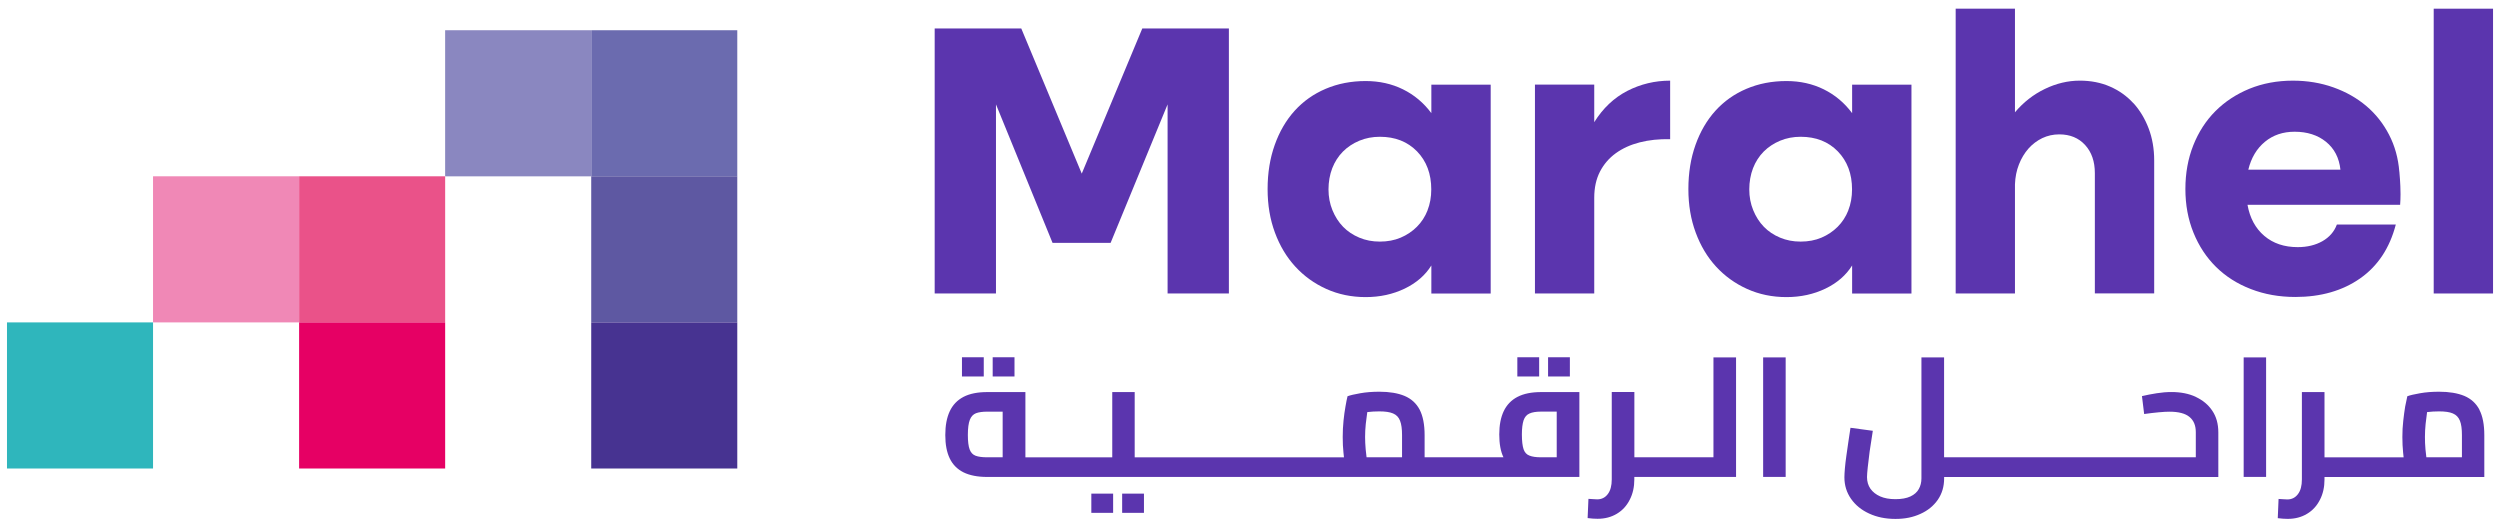
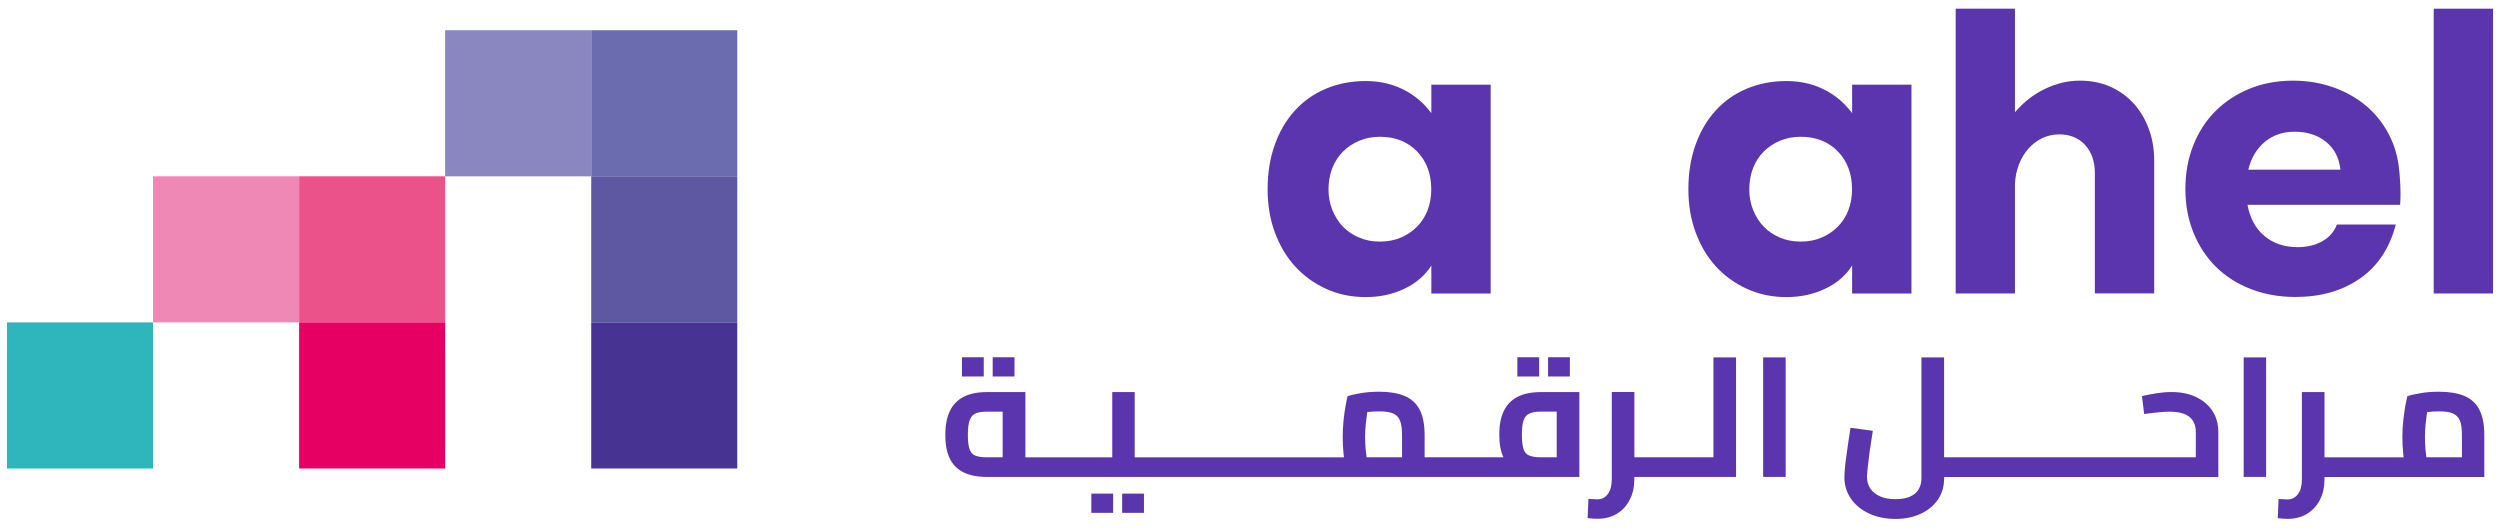
<svg xmlns="http://www.w3.org/2000/svg" width="218" height="46" viewBox="0 0 218 46" fill="none">
  <path d="M13.345 28.113H0.609V40.854H13.345V28.113Z" fill="#2FB6BC" />
  <path d="M38.818 15.373H26.082V28.113H38.818V15.373Z" fill="#EA5289" />
  <path d="M26.08 15.373H13.344V28.113H26.08V15.373Z" fill="#F088B6" />
  <path d="M64.291 2.636H51.555V15.377H64.291V2.636Z" fill="#6B6BAF" />
  <path d="M64.291 15.373H51.555V28.113H64.291V15.373Z" fill="#5E58A2" />
  <path d="M64.291 28.113H51.555V40.854H64.291V28.113Z" fill="#473391" />
  <path d="M51.552 2.636H38.816V15.377H51.552V2.636Z" fill="#8A87C0" />
  <path d="M38.818 28.113H26.082V40.854H38.818V28.113Z" fill="#E60064" />
  <path d="M85.784 31.153H83.883V32.829H85.784V31.153Z" fill="#5B35AE" />
  <path d="M97.065 43.044H95.164V44.72H97.065V43.044Z" fill="#5B35AE" />
  <path d="M136.893 31.153H134.992V32.829H136.893V31.153Z" fill="#5B35AE" />
  <path d="M99.753 43.044H97.852V44.72H99.753V43.044Z" fill="#5B35AE" />
  <path d="M88.464 31.153H86.562V32.829H88.464V31.153Z" fill="#5B35AE" />
  <path d="M134.214 31.153H132.312V32.829H134.214V31.153Z" fill="#5B35AE" />
  <path d="M191.474 34.606C190.87 34.326 190.161 34.185 189.355 34.185C188.93 34.185 188.501 34.221 188.065 34.291C187.633 34.357 187.196 34.443 186.779 34.54L186.97 36.103C187.434 36.037 187.862 35.986 188.252 35.951C188.646 35.912 188.957 35.9 189.179 35.9C189.974 35.9 190.555 36.052 190.921 36.356C191.295 36.66 191.474 37.105 191.474 37.693V39.876H169.524V31.165H167.549V41.715C167.549 42.062 167.471 42.374 167.319 42.643C167.167 42.919 166.925 43.134 166.59 43.29C166.259 43.446 165.819 43.527 165.281 43.527C164.744 43.527 164.319 43.446 163.949 43.286C163.583 43.122 163.302 42.9 163.1 42.615C162.905 42.331 162.803 41.992 162.803 41.602C162.803 41.427 162.827 41.146 162.866 40.76C162.905 40.378 162.959 39.918 163.033 39.369C163.111 38.827 163.201 38.219 163.31 37.565L161.362 37.303C161.303 37.693 161.241 38.098 161.179 38.519C161.113 38.932 161.054 39.342 161.003 39.747C160.945 40.152 160.902 40.515 160.875 40.838C160.848 41.162 160.832 41.427 160.832 41.622C160.832 42.315 161.023 42.943 161.409 43.496C161.79 44.042 162.316 44.474 162.99 44.782C163.661 45.094 164.428 45.25 165.281 45.25C166.134 45.25 166.824 45.102 167.463 44.81C168.102 44.525 168.608 44.108 168.975 43.582C169.341 43.052 169.528 42.432 169.528 41.723V41.594H193.438V37.701C193.438 36.96 193.262 36.333 192.912 35.815C192.565 35.296 192.082 34.895 191.474 34.614V34.606Z" fill="#5B35AE" />
  <path d="M197.604 31.165H195.648V41.587H197.604V31.165Z" fill="#5B35AE" />
  <path d="M216.204 35.721C215.912 35.168 215.475 34.774 214.895 34.525C214.306 34.283 213.574 34.158 212.69 34.158C212.086 34.158 211.529 34.201 211.026 34.291C210.527 34.377 210.153 34.466 209.919 34.552C209.865 34.782 209.803 35.078 209.732 35.444C209.67 35.815 209.616 36.228 209.565 36.684C209.51 37.14 209.487 37.619 209.487 38.11C209.487 38.601 209.51 39.049 209.553 39.478C209.569 39.614 209.581 39.755 209.596 39.88H202.696V34.189H200.725V41.809C200.725 42.358 200.612 42.787 200.378 43.091C200.148 43.395 199.841 43.551 199.459 43.551C199.389 43.551 199.283 43.547 199.139 43.535C198.995 43.523 198.847 43.516 198.691 43.508L198.621 45.184C198.777 45.203 198.933 45.215 199.073 45.23C199.221 45.242 199.357 45.246 199.486 45.246C200.125 45.246 200.686 45.098 201.165 44.81C201.648 44.525 202.022 44.12 202.291 43.594C202.564 43.075 202.696 42.479 202.696 41.813V41.594H216.632V37.954C216.632 37.019 216.488 36.278 216.2 35.729L216.204 35.721ZM214.68 39.876H211.579C211.556 39.665 211.529 39.431 211.501 39.182C211.466 38.808 211.455 38.453 211.455 38.11C211.455 37.732 211.474 37.354 211.513 36.968C211.552 36.606 211.595 36.259 211.642 35.935C211.984 35.892 212.335 35.873 212.69 35.873C213.204 35.873 213.605 35.928 213.89 36.052C214.182 36.177 214.384 36.384 214.505 36.688C214.626 36.988 214.68 37.405 214.68 37.935V39.88V39.876Z" fill="#5B35AE" />
  <path d="M132.326 34.606C131.788 34.887 131.387 35.304 131.126 35.85C130.865 36.403 130.736 37.081 130.736 37.884C130.736 38.687 130.853 39.365 131.102 39.876H124.226V37.946C124.226 37.011 124.078 36.271 123.793 35.721C123.501 35.168 123.065 34.774 122.481 34.525C121.9 34.283 121.164 34.158 120.279 34.158C119.672 34.158 119.118 34.201 118.612 34.291C118.113 34.377 117.743 34.466 117.505 34.552C117.447 34.782 117.388 35.078 117.326 35.444C117.26 35.815 117.201 36.228 117.155 36.684C117.108 37.14 117.085 37.619 117.085 38.11C117.085 38.601 117.104 39.049 117.151 39.478C117.166 39.614 117.178 39.755 117.194 39.88H98.945V34.189H96.989V39.88H89.415V34.189H86.084C85.25 34.189 84.561 34.326 84.019 34.606C83.482 34.887 83.08 35.304 82.819 35.861C82.558 36.415 82.43 37.105 82.43 37.935C82.43 38.765 82.558 39.439 82.819 39.977C83.08 40.519 83.482 40.92 84.019 41.189C84.557 41.454 85.25 41.59 86.084 41.59H137.722V34.189H134.391C133.557 34.189 132.867 34.326 132.33 34.606H132.326ZM87.436 39.876H86.08C85.656 39.876 85.324 39.833 85.079 39.743C84.83 39.653 84.658 39.47 84.553 39.19C84.448 38.909 84.397 38.488 84.397 37.931C84.397 37.338 84.456 36.902 84.569 36.61C84.682 36.317 84.861 36.13 85.106 36.033C85.348 35.943 85.671 35.896 86.076 35.896H87.432V39.876H87.436ZM122.258 39.876H119.165C119.138 39.665 119.11 39.431 119.087 39.182C119.056 38.808 119.036 38.453 119.036 38.11C119.036 37.732 119.056 37.354 119.095 36.968C119.134 36.606 119.181 36.259 119.227 35.935C119.57 35.892 119.917 35.873 120.275 35.873C120.786 35.873 121.187 35.928 121.475 36.052C121.768 36.177 121.97 36.384 122.083 36.688C122.204 36.988 122.258 37.405 122.258 37.935V39.88V39.876ZM135.746 39.876H134.387C133.954 39.876 133.615 39.829 133.374 39.731C133.124 39.642 132.953 39.455 132.856 39.174C132.762 38.894 132.708 38.465 132.708 37.884C132.708 37.354 132.762 36.945 132.856 36.653C132.957 36.36 133.128 36.161 133.374 36.056C133.615 35.947 133.954 35.892 134.387 35.892H135.746V39.872V39.876Z" fill="#5B35AE" />
  <path d="M149.413 39.876H142.517V34.185H140.545V41.805C140.545 42.35 140.432 42.783 140.198 43.087C139.969 43.391 139.661 43.543 139.279 43.543C139.209 43.543 139.104 43.539 138.96 43.527C138.823 43.516 138.667 43.508 138.512 43.5L138.441 45.176C138.597 45.195 138.749 45.207 138.897 45.223C139.041 45.23 139.178 45.238 139.306 45.238C139.945 45.238 140.506 45.09 140.985 44.802C141.465 44.517 141.843 44.112 142.108 43.586C142.38 43.068 142.513 42.471 142.513 41.805V41.587H151.384V31.165H149.413V39.876Z" fill="#5B35AE" />
  <path d="M155.71 31.165H153.746V41.587H155.71V31.165Z" fill="#5B35AE" />
-   <path d="M94.329 15.139L89.054 2.48H81.504V25.592H86.849V9.102L91.781 21.176H96.846L101.814 9.102V25.592H107.159V2.48H99.609L94.329 15.139Z" fill="#5B35AE" />
  <path d="M124.81 9.862C124.144 8.965 123.322 8.276 122.344 7.792C121.366 7.309 120.279 7.067 119.087 7.067C117.825 7.067 116.66 7.293 115.604 7.742C114.548 8.19 113.644 8.829 112.896 9.655C112.148 10.481 111.568 11.479 111.155 12.641C110.742 13.802 110.535 15.084 110.535 16.487C110.535 17.89 110.749 19.134 111.174 20.283C111.599 21.433 112.191 22.423 112.951 23.249C113.71 24.075 114.61 24.726 115.658 25.198C116.703 25.669 117.848 25.907 119.091 25.907C120.334 25.907 121.463 25.658 122.488 25.167C123.509 24.672 124.284 24.001 124.814 23.148V25.595H129.988V7.383H124.814V9.866L124.81 9.862ZM124.483 18.346C124.265 18.9 123.953 19.375 123.552 19.777C123.15 20.178 122.679 20.494 122.137 20.724C121.596 20.953 120.992 21.067 120.326 21.067C119.66 21.067 119.083 20.953 118.534 20.724C117.984 20.494 117.509 20.178 117.119 19.777C116.73 19.375 116.418 18.892 116.188 18.327C115.958 17.762 115.845 17.162 115.845 16.515C115.845 15.867 115.954 15.232 116.173 14.667C116.391 14.106 116.703 13.623 117.104 13.217C117.505 12.816 117.984 12.5 118.534 12.27C119.087 12.04 119.683 11.927 120.326 11.927C121.658 11.927 122.737 12.352 123.567 13.202C124.393 14.055 124.806 15.158 124.806 16.515C124.806 17.181 124.697 17.793 124.479 18.342L124.483 18.346Z" fill="#5B35AE" />
-   <path d="M139.018 10.657V7.38H133.848V25.592H139.018V17.244C139.018 16.371 139.185 15.611 139.516 14.968C139.847 14.325 140.307 13.791 140.896 13.362C141.484 12.937 142.177 12.621 142.98 12.415C143.786 12.208 144.671 12.115 145.637 12.138V7.033C144.305 7.033 143.058 7.333 141.897 7.929C140.736 8.529 139.777 9.437 139.018 10.653V10.657Z" fill="#5B35AE" />
  <path d="M161.501 9.862C160.835 8.965 160.013 8.276 159.035 7.792C158.057 7.309 156.974 7.067 155.778 7.067C154.512 7.067 153.351 7.293 152.295 7.742C151.239 8.19 150.336 8.829 149.588 9.655C148.84 10.481 148.259 11.479 147.846 12.641C147.433 13.802 147.227 15.084 147.227 16.487C147.227 17.89 147.441 19.134 147.866 20.283C148.29 21.433 148.882 22.423 149.642 23.249C150.402 24.075 151.302 24.726 152.35 25.198C153.398 25.669 154.539 25.907 155.782 25.907C157.025 25.907 158.155 25.658 159.179 25.167C160.2 24.672 160.976 24.001 161.505 23.148V25.595H166.679V7.383H161.505V9.866L161.501 9.862ZM161.174 18.346C160.956 18.9 160.644 19.375 160.243 19.777C159.842 20.178 159.37 20.494 158.829 20.724C158.287 20.953 157.683 21.067 157.017 21.067C156.351 21.067 155.778 20.953 155.225 20.724C154.672 20.494 154.2 20.178 153.811 19.777C153.421 19.375 153.11 18.892 152.88 18.327C152.65 17.762 152.537 17.162 152.537 16.515C152.537 15.867 152.646 15.232 152.864 14.667C153.082 14.106 153.394 13.623 153.795 13.217C154.196 12.816 154.676 12.5 155.225 12.27C155.778 12.04 156.374 11.927 157.017 11.927C158.35 11.927 159.433 12.352 160.259 13.202C161.085 14.055 161.498 15.158 161.498 16.515C161.498 17.181 161.388 17.793 161.17 18.342L161.174 18.346Z" fill="#5B35AE" />
  <path d="M186.03 9.001C185.468 8.381 184.791 7.898 183.996 7.551C183.205 7.204 182.324 7.032 181.358 7.032C180.326 7.032 179.305 7.274 178.308 7.757C177.306 8.241 176.441 8.919 175.705 9.792V0.754H170.535V25.588H175.705V16.067C175.729 15.447 175.841 14.87 176.052 14.34C176.258 13.81 176.535 13.354 176.878 12.96C177.225 12.571 177.626 12.267 178.086 12.044C178.545 11.826 179.04 11.717 179.566 11.717C180.509 11.717 181.261 12.029 181.826 12.649C182.391 13.268 182.671 14.087 182.671 15.096V25.584H187.845V13.993C187.845 12.98 187.685 12.052 187.362 11.199C187.039 10.349 186.598 9.613 186.033 8.993L186.03 9.001Z" fill="#5B35AE" />
  <path d="M209.22 14.968C209.127 13.795 208.831 12.719 208.324 11.745C207.818 10.766 207.159 9.936 206.341 9.242C205.523 8.553 204.573 8.011 203.478 7.621C202.387 7.231 201.206 7.033 199.944 7.033C198.565 7.033 197.303 7.27 196.153 7.738C195.004 8.21 194.014 8.861 193.188 9.687C192.362 10.513 191.716 11.511 191.256 12.668C190.796 13.83 190.566 15.1 190.566 16.48C190.566 17.86 190.8 19.13 191.272 20.291C191.743 21.453 192.398 22.447 193.239 23.277C194.077 24.103 195.09 24.75 196.274 25.206C197.458 25.666 198.752 25.896 200.151 25.896C202.379 25.896 204.265 25.354 205.808 24.274C207.346 23.195 208.383 21.628 208.913 19.582H203.774C203.544 20.202 203.123 20.685 202.515 21.032C201.908 21.375 201.187 21.55 200.361 21.55C199.188 21.55 198.214 21.223 197.447 20.568C196.675 19.913 196.188 19.009 195.982 17.86H209.291C209.314 17.563 209.326 17.252 209.326 16.928C209.326 16.768 209.322 16.53 209.31 16.223C209.298 15.911 209.271 15.494 209.224 14.964L209.22 14.968ZM196.052 14.796C196.305 13.759 196.788 12.953 197.501 12.364C198.214 11.776 199.075 11.487 200.088 11.487C201.191 11.487 202.106 11.78 202.827 12.364C203.552 12.953 203.973 13.759 204.086 14.796H196.052Z" fill="#5B35AE" />
  <path d="M217.393 0.758H212.219V25.592H217.393V0.758Z" fill="#5B35AE" />
</svg>